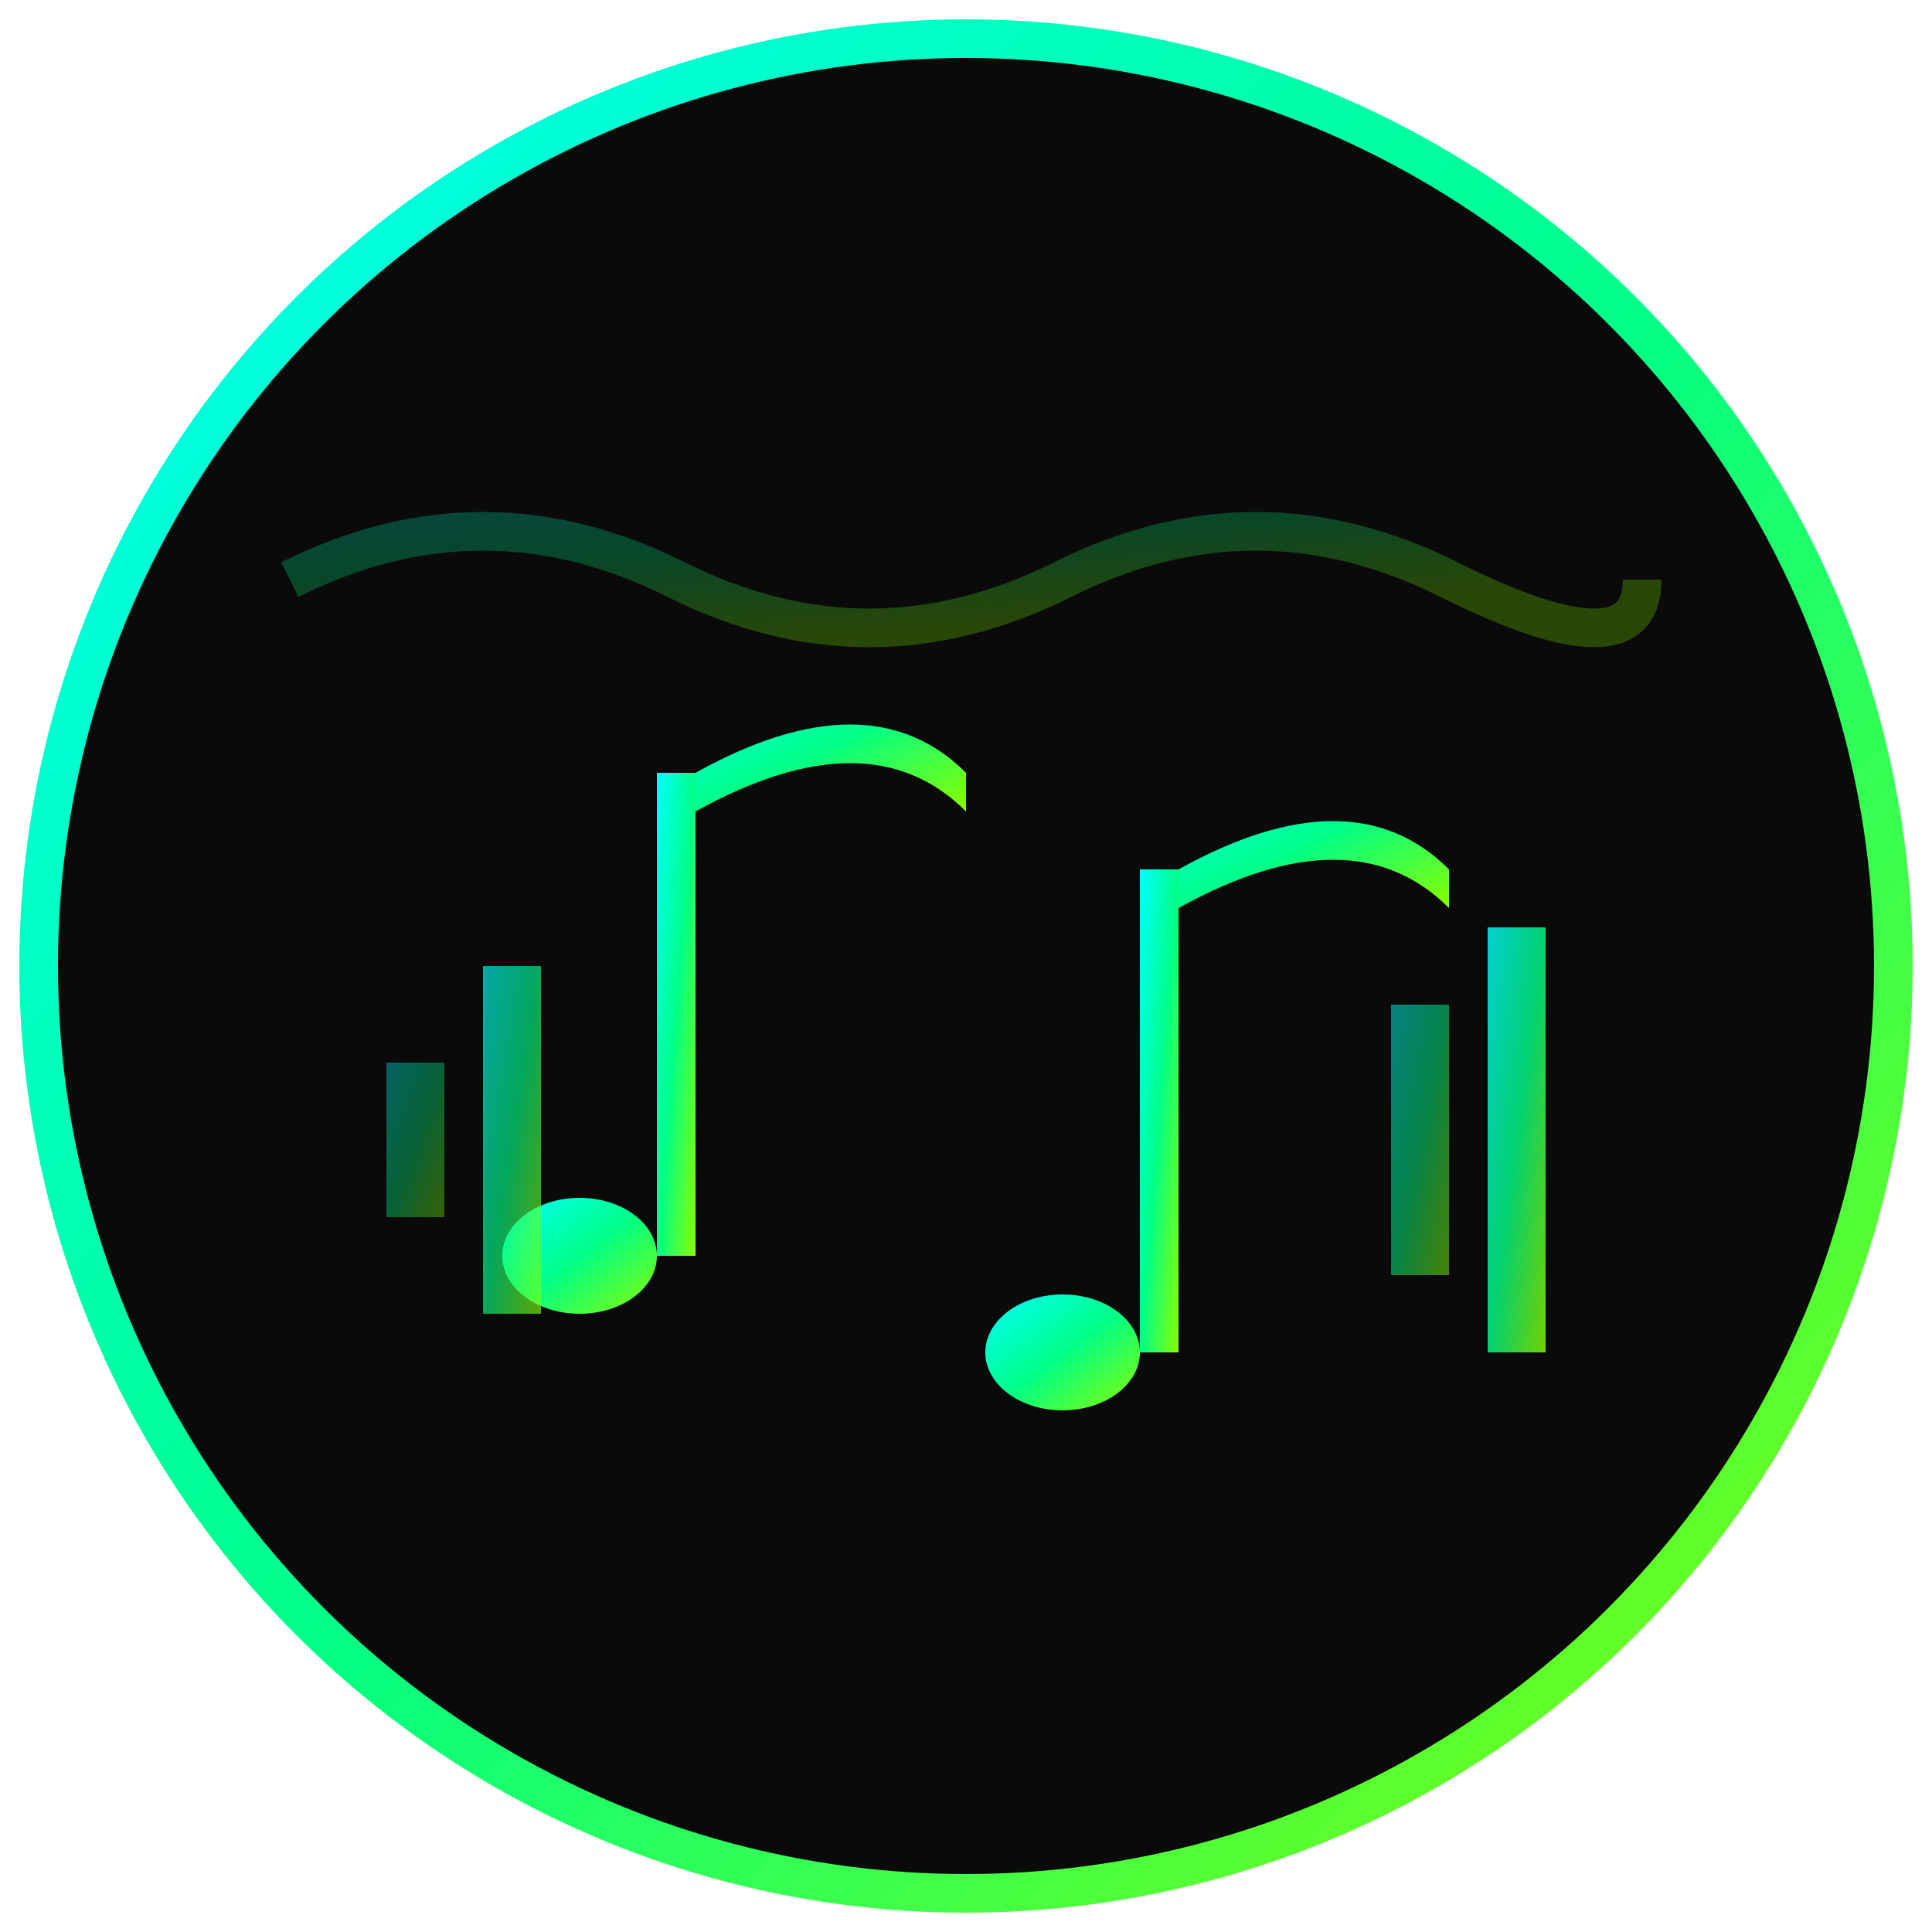
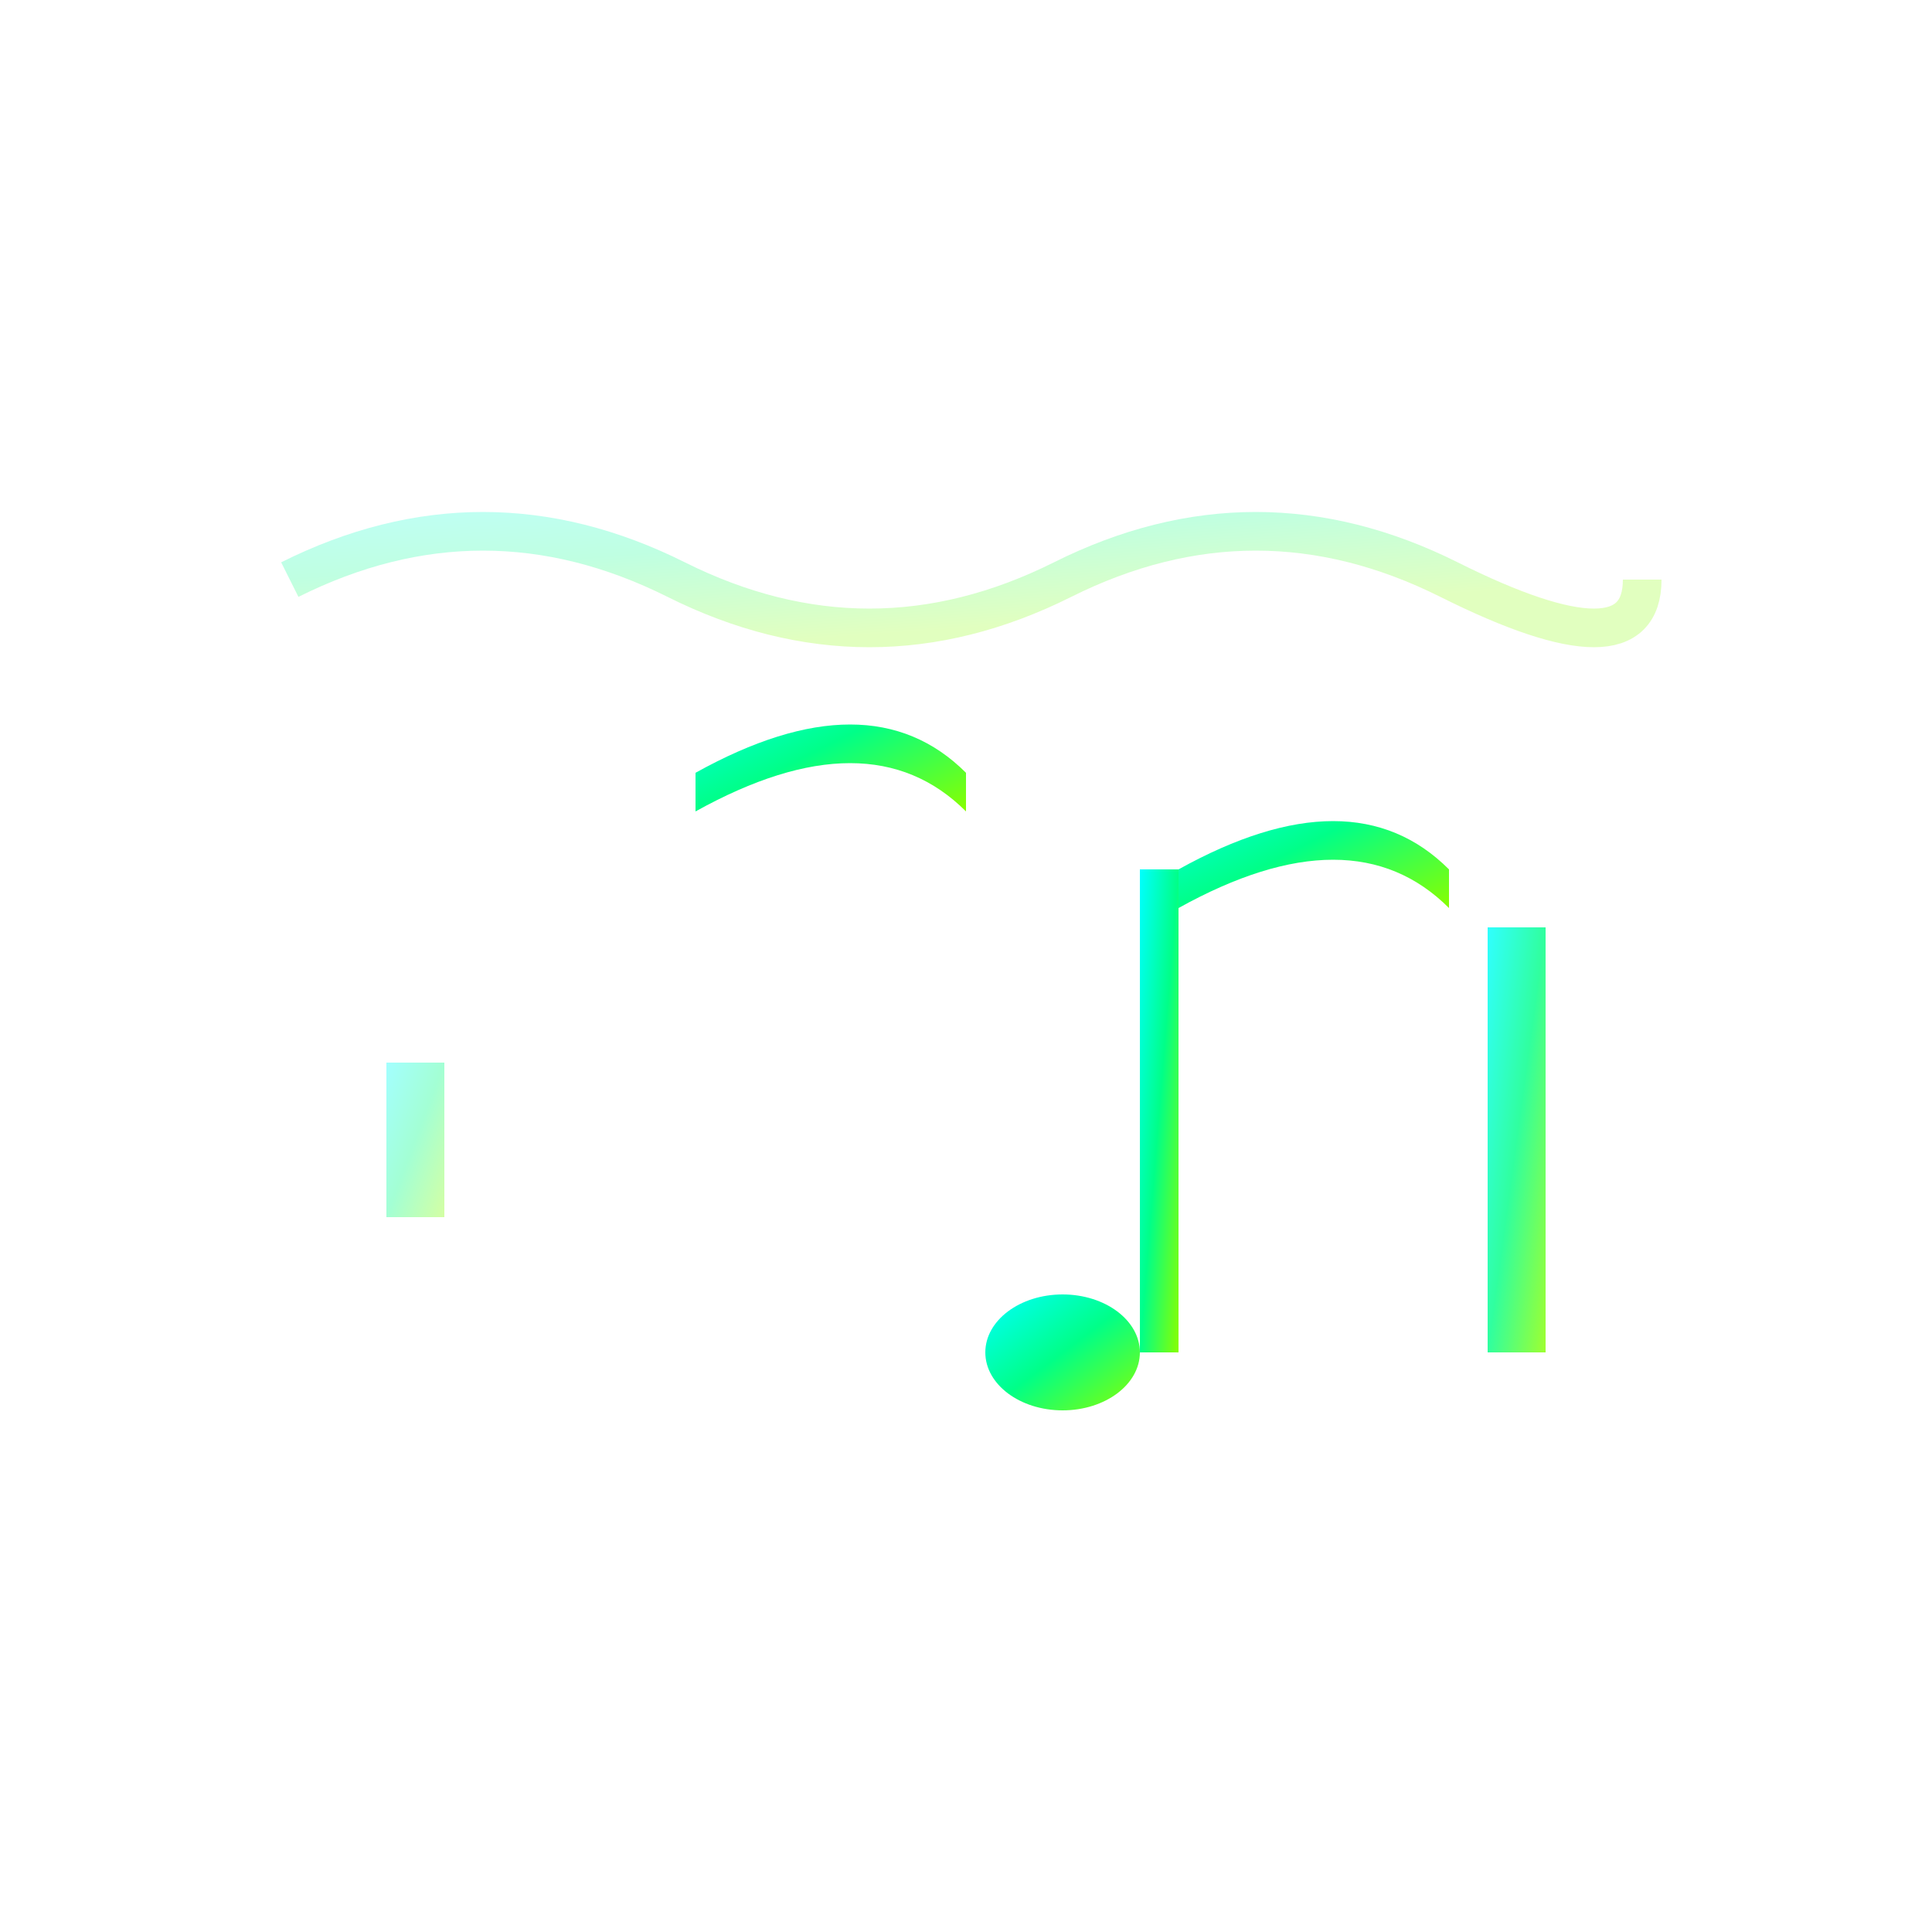
<svg xmlns="http://www.w3.org/2000/svg" viewBox="0 0 100 100">
  <defs>
    <linearGradient id="neonGlow" x1="0%" y1="0%" x2="100%" y2="100%">
      <stop offset="0%" style="stop-color:#00ffff;stop-opacity:1" />
      <stop offset="50%" style="stop-color:#00ff88;stop-opacity:1" />
      <stop offset="100%" style="stop-color:#88ff00;stop-opacity:1" />
    </linearGradient>
    <filter id="glow">
      <feGaussianBlur stdDeviation="2" result="coloredBlur" />
      <feMerge>
        <feMergeNode in="coloredBlur" />
        <feMergeNode in="SourceGraphic" />
      </feMerge>
    </filter>
  </defs>
-   <circle cx="50" cy="50" r="48" fill="#0a0a0a" stroke="url(#neonGlow)" stroke-width="2" />
-   <ellipse cx="30" cy="65" rx="4" ry="3" fill="url(#neonGlow)" filter="url(#glow)" />
-   <rect x="34" y="40" width="2" height="25" fill="url(#neonGlow)" filter="url(#glow)" />
  <path d="M36 40 Q45 35 50 40 L50 42 Q45 37 36 42 Z" fill="url(#neonGlow)" filter="url(#glow)" />
  <ellipse cx="55" cy="70" rx="4" ry="3" fill="url(#neonGlow)" filter="url(#glow)" />
  <rect x="59" y="45" width="2" height="25" fill="url(#neonGlow)" filter="url(#glow)" />
  <path d="M61 45 Q70 40 75 45 L75 47 Q70 42 61 47 Z" fill="url(#neonGlow)" filter="url(#glow)" />
  <rect x="20" y="55" width="3" height="8" fill="url(#neonGlow)" filter="url(#glow)" opacity="0.6" />
-   <rect x="25" y="50" width="3" height="18" fill="url(#neonGlow)" filter="url(#glow)" opacity="0.8" />
-   <rect x="72" y="52" width="3" height="14" fill="url(#neonGlow)" filter="url(#glow)" opacity="0.7" />
  <rect x="77" y="48" width="3" height="22" fill="url(#neonGlow)" filter="url(#glow)" opacity="0.9" />
  <path d="M15 30 Q25 25 35 30 T55 30 T75 30 T85 30" stroke="url(#neonGlow)" stroke-width="2" fill="none" opacity="0.5" filter="url(#glow)" />
</svg>